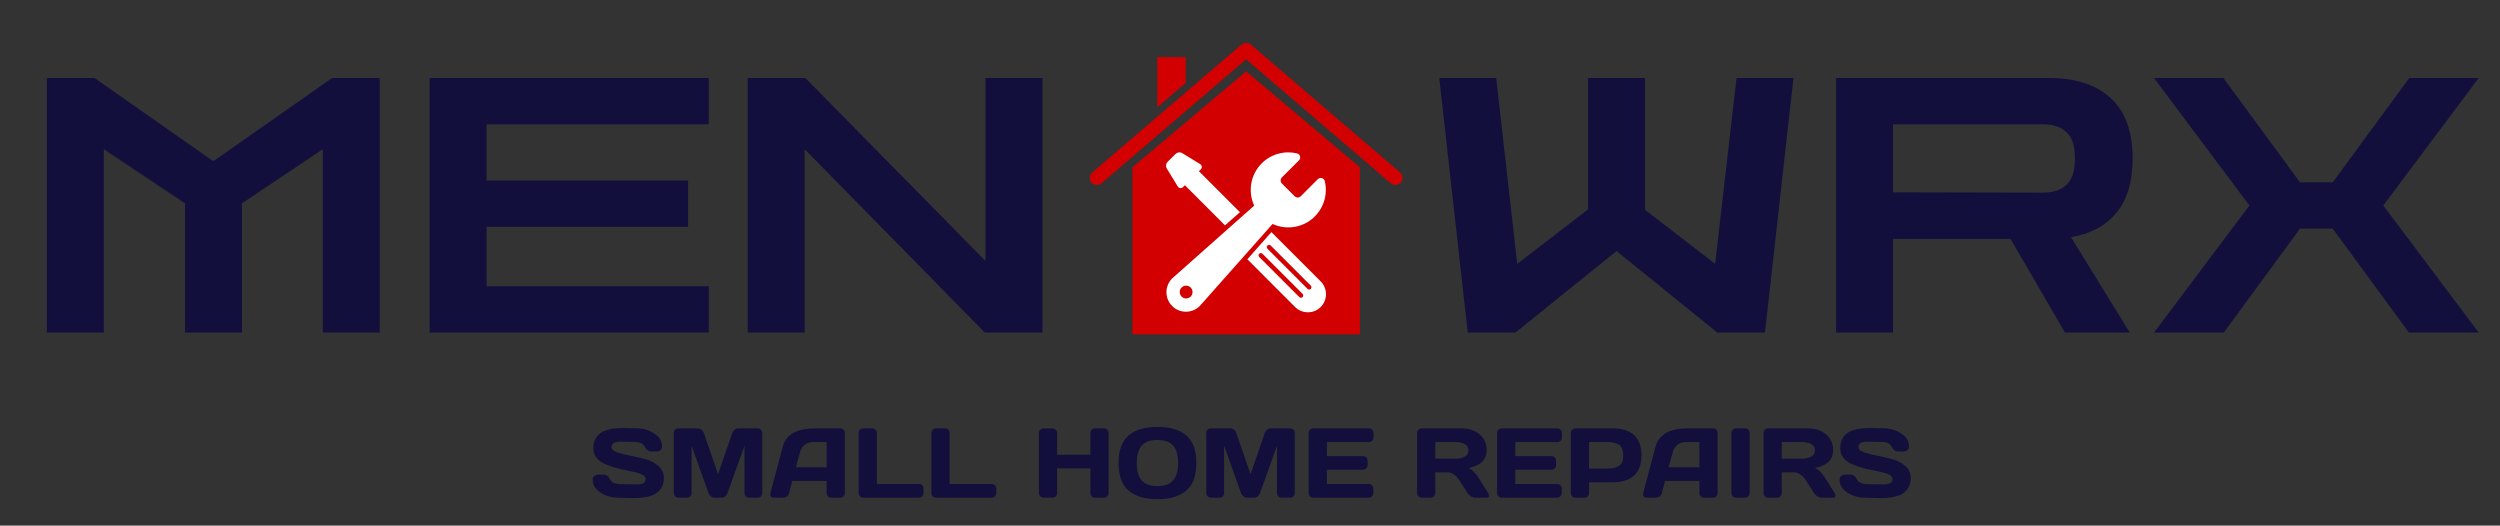
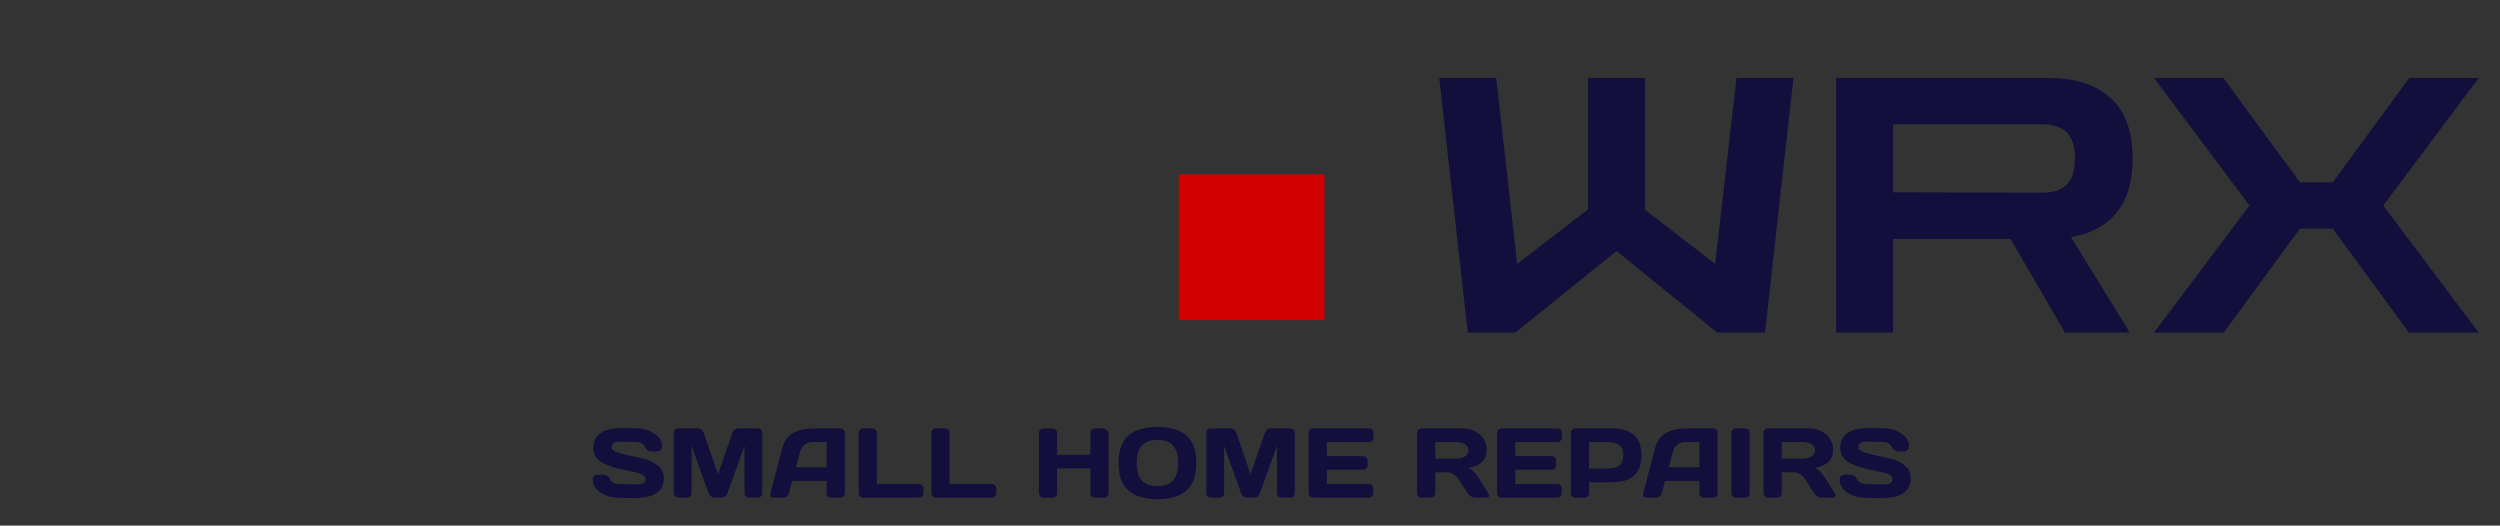
<svg xmlns="http://www.w3.org/2000/svg" width="1075" height="226" viewBox="0 0 1075 226" fill="none">
  <rect x="0" y="0" width="1075" height="226" fill="#333333" stroke="none" />
  <g clip-path="url(#clip0_2207_228)">
    <path d="M631.127 143L618.881 33.553H643.373L652.404 113.457L682.866 90.037V33.553H707.357V90.19L737.513 113.457L746.697 33.553H771.189L758.943 143H738.431L695.111 107.946L651.639 143H631.127ZM789.515 143V33.553H881.206C892.533 33.553 901.31 36.41 907.534 42.125C913.861 47.84 917.025 56.514 917.025 68.147C917.025 78.046 914.729 85.802 910.137 91.415C905.545 97.027 899.013 100.548 890.543 101.977L915.8 143H887.941L864.521 102.742H814.007V143H789.515ZM878.298 53.453H814.007V82.689L878.298 82.842C882.788 82.842 886.206 81.72 888.553 79.475C891.003 77.23 892.227 73.454 892.227 68.147C892.227 62.739 891.003 58.963 888.553 56.82C886.206 54.575 882.788 53.453 878.298 53.453ZM926.228 143L967.252 88.353L926.228 33.553H956.078L988.988 78.403H1003.07L1035.98 33.553H1065.83L1024.81 88.353L1065.83 143H1035.83L1003.07 98.303H988.988L956.231 143H926.228Z" fill="#120F3C" />
-     <path d="M20.157 143V33.553H40.669L91.336 69.066H92.101L142.768 33.553H163.28V143H138.788V64.168L104.041 87.435V143H79.549V87.435L44.648 64.168V143H20.157ZM184.74 143V33.553H304.749V53.453H209.231V77.638H295.871V97.537H209.231V123.101H304.749V143H184.74ZM321.519 143V33.553H346.316L423.771 112.232V33.553H448.263V143H423.465L346.01 64.168V143H321.519Z" fill="#120F3C" />
-     <path d="M536.132 18.441C536.761 18.494 537.371 18.749 537.851 19.157L602.041 74.177C603.254 75.227 603.402 77.287 602.352 78.499C601.302 79.712 599.242 79.86 598.03 78.81L535.845 25.509L473.661 78.81C472.448 79.86 470.389 79.712 469.339 78.499C468.289 77.287 468.436 75.227 469.649 74.177L533.839 19.157C534.465 18.623 535.313 18.358 536.132 18.441ZM509.864 24.554V35.635L497.637 46.142V24.554H509.864ZM535.845 30.667L584.752 71.933V143.764H486.939V71.933L535.845 30.667ZM558.77 81.103H540.43V99.442H558.77V81.103ZM531.26 81.103H512.92V99.442H531.26V81.103ZM558.77 108.612H540.43V126.952H558.77V108.612ZM531.26 108.612H512.92V126.952H531.26V108.612Z" fill="#D20000" />
    <rect x="506.848" y="74.973" width="62.662" height="62.662" fill="#D20000" />
-     <path d="M567.909 121.014L546.706 99.814L536.369 111.485L556.883 132.021C559.928 135.047 564.862 135.047 567.907 132.021C570.934 128.976 570.933 124.041 567.909 121.014ZM560.106 127.755C559.909 127.952 559.655 128.05 559.399 128.05C559.163 128.05 558.906 127.952 558.712 127.755L541.458 110.504C541.085 110.13 541.085 109.5 541.458 109.127C541.852 108.733 542.461 108.733 542.852 109.127L560.106 126.361C560.479 126.755 560.479 127.382 560.106 127.755ZM563.643 124.217C563.446 124.414 563.193 124.513 562.957 124.513C562.7 124.513 562.446 124.414 562.249 124.217L545.016 106.966C544.622 106.593 544.622 105.963 545.016 105.572C545.389 105.199 546.019 105.199 546.392 105.572L563.646 122.826C564.016 123.217 564.017 123.826 563.643 124.217ZM516.366 72.791C517.013 72.143 516.876 71.063 516.091 70.57L508.407 65.874C507.464 65.286 506.246 65.442 505.461 66.227L502.1 69.567C501.315 70.352 501.177 71.57 501.765 72.534L506.461 80.219C506.953 80.986 508.034 81.123 508.682 80.475L509.508 79.651L526.762 96.906L533.168 91.246L515.539 73.619L516.366 72.791ZM569.661 77.887C569.333 76.535 567.652 76.057 566.667 77.042L559.327 84.383C558.599 85.111 557.425 85.111 556.697 84.383L551.225 78.911C550.503 78.188 550.497 77.009 551.225 76.281L558.563 68.943C559.539 67.967 559.085 66.28 557.742 65.964C552.464 64.695 546.667 66.119 542.551 70.236C537.631 75.155 536.557 82.454 539.306 88.416L504.395 119.387C500.78 122.587 500.613 128.175 504.028 131.591C507.317 134.88 512.637 134.839 515.885 131.591C516.001 131.474 516.121 131.355 516.231 131.224L547.201 96.308C552.655 98.816 559.27 98.126 564.076 94.227C569.183 90.099 571.046 83.683 569.661 77.886L569.661 77.887ZM508.088 127.531C507.013 126.456 507.013 124.71 508.088 123.635C509.169 122.555 510.909 122.561 511.984 123.635C513.058 124.71 513.064 126.45 511.984 127.531C510.909 128.606 509.163 128.606 508.088 127.531Z" fill="white" />
-     <path d="M254.861 206.37C254.861 205.553 255.103 204.971 255.588 204.625C256.073 204.265 256.544 204.085 257.001 204.085H259.474C260.721 204.085 261.669 204.764 262.321 206.121C262.972 207.479 264.433 208.157 266.705 208.157L273.977 208.303C276.415 208.303 277.634 207.506 277.634 205.913C277.634 204.708 276.145 203.759 273.167 203.067C271.837 202.748 270.369 202.436 268.762 202.132C267.155 201.813 265.555 201.418 263.962 200.947C262.383 200.476 260.928 199.922 259.599 199.285C258.269 198.648 257.188 197.775 256.357 196.667C255.54 195.545 255.131 194.229 255.131 192.719C255.131 189.935 256.122 187.794 258.102 186.298C260.083 184.788 263.491 184.034 268.326 184.034L273.603 184.158C276.443 184.158 278.999 184.892 281.271 186.361C283.556 187.815 284.699 189.637 284.699 191.825C284.699 192.643 284.457 193.231 283.972 193.592C283.487 193.952 283.023 194.132 282.58 194.132H280.107C278.86 194.132 277.911 193.453 277.26 192.096C276.609 190.724 275.148 190.039 272.876 190.039L266.622 189.914C264.184 189.914 262.965 190.71 262.965 192.303C262.965 193.176 263.733 193.889 265.271 194.444C266.823 194.998 268.693 195.489 270.881 195.919C273.084 196.334 275.293 196.84 277.51 197.436C279.726 198.031 281.603 199.015 283.141 200.386C284.692 201.744 285.468 203.441 285.468 205.477C285.468 208.261 284.47 210.408 282.476 211.918C280.495 213.414 277.094 214.162 272.273 214.162L265.978 214.038C263.138 214.038 260.575 213.31 258.29 211.856C256.004 210.388 254.861 208.559 254.861 206.37ZM289.727 212.001V186.215C289.727 185.647 289.914 185.169 290.288 184.782C290.662 184.394 291.12 184.2 291.66 184.2H300.117C300.657 184.2 301.169 184.394 301.654 184.782C302.139 185.169 302.465 185.633 302.631 186.174L308.76 203.919L314.89 186.174C315.056 185.633 315.382 185.169 315.867 184.782C316.352 184.394 316.864 184.2 317.404 184.2H325.861C326.401 184.2 326.852 184.394 327.212 184.782C327.586 185.169 327.773 185.647 327.773 186.215V212.001C327.773 212.569 327.579 213.047 327.191 213.435C326.817 213.809 326.36 213.996 325.82 213.996H322.079C321.539 213.996 321.075 213.809 320.687 213.435C320.313 213.047 320.126 212.569 320.126 212.001V191.701L312.791 212.126C312.598 212.639 312.258 213.082 311.773 213.456C311.288 213.816 310.776 213.996 310.236 213.996H307.264C306.724 213.996 306.212 213.816 305.727 213.456C305.256 213.082 304.916 212.639 304.709 212.126L297.395 191.701V212.001C297.395 212.569 297.201 213.047 296.813 213.435C296.439 213.809 295.982 213.996 295.441 213.996H291.701C291.161 213.996 290.697 213.809 290.309 213.435C289.921 213.047 289.727 212.569 289.727 212.001ZM331.284 212.084L336.5 192.303C337.913 186.915 342.512 184.214 350.297 184.2H361.496C362.009 184.2 362.431 184.394 362.764 184.782C363.11 185.169 363.283 185.62 363.283 186.132V212.084C363.283 212.625 363.089 213.082 362.701 213.456C362.314 213.816 361.849 213.996 361.309 213.996H357.403C356.835 213.996 356.364 213.816 355.99 213.456C355.63 213.082 355.45 212.611 355.45 212.043V206.807H340.676L339.284 212.043C339.146 212.611 338.834 213.082 338.349 213.456C337.864 213.816 337.352 213.996 336.811 213.996H332.718C332.178 213.996 331.79 213.844 331.554 213.539C331.319 213.22 331.201 212.943 331.201 212.708C331.215 212.472 331.243 212.265 331.284 212.084ZM342.214 200.926H355.45V190.08H349.528C348.198 190.08 347.034 190.461 346.037 191.223C345.054 191.971 344.389 192.982 344.042 194.257L342.214 200.926ZM369.226 212.084V186.215C369.226 185.647 369.42 185.169 369.808 184.782C370.196 184.394 370.66 184.2 371.2 184.2H375.106C375.646 184.2 376.104 184.394 376.478 184.782C376.865 185.169 377.059 185.647 377.059 186.215V208.116H395.157C395.698 208.116 396.155 208.31 396.529 208.698C396.917 209.085 397.111 209.549 397.111 210.09V212.043C397.111 212.583 396.917 213.047 396.529 213.435C396.155 213.809 395.698 213.996 395.157 213.996H371.2C370.66 213.996 370.196 213.816 369.808 213.456C369.42 213.082 369.226 212.625 369.226 212.084ZM400.518 212.084V186.215C400.518 185.647 400.712 185.169 401.1 184.782C401.488 184.394 401.952 184.2 402.492 184.2H406.399C406.939 184.2 407.396 184.394 407.77 184.782C408.158 185.169 408.352 185.647 408.352 186.215V208.116H426.45C426.99 208.116 427.447 208.31 427.821 208.698C428.209 209.085 428.403 209.549 428.403 210.09V212.043C428.403 212.583 428.209 213.047 427.821 213.435C427.447 213.809 426.99 213.996 426.45 213.996H402.492C401.952 213.996 401.488 213.816 401.1 213.456C400.712 213.082 400.518 212.625 400.518 212.084ZM446.73 212.043V186.174C446.73 185.633 446.923 185.169 447.311 184.782C447.699 184.394 448.177 184.2 448.745 184.2H452.61C453.15 184.2 453.607 184.394 453.981 184.782C454.369 185.169 454.563 185.633 454.563 186.174V195.524H468.859V186.174C468.859 185.633 469.053 185.169 469.44 184.782C469.828 184.394 470.292 184.2 470.833 184.2H474.697C475.265 184.2 475.736 184.394 476.11 184.782C476.498 185.169 476.692 185.633 476.692 186.174V212.043C476.692 212.583 476.491 213.047 476.09 213.435C475.702 213.809 475.238 213.996 474.697 213.996H470.833C470.292 213.996 469.828 213.816 469.44 213.456C469.053 213.082 468.859 212.625 468.859 212.084V201.404H454.563V212.084C454.563 212.625 454.369 213.082 453.981 213.456C453.607 213.816 453.15 213.996 452.61 213.996H448.745C448.205 213.996 447.734 213.809 447.332 213.435C446.93 213.047 446.73 212.583 446.73 212.043ZM510.166 210.921C507.34 213.4 503.185 214.64 497.699 214.64C492.228 214.64 488.072 213.4 485.232 210.921C482.392 208.427 480.973 204.486 480.973 199.098C480.973 193.709 482.392 189.775 485.232 187.296C488.072 184.816 492.228 183.576 497.699 183.576C503.185 183.576 507.34 184.816 510.166 187.296C513.006 189.775 514.426 193.709 514.426 199.098C514.426 204.486 513.006 208.427 510.166 210.921ZM504.494 191.68C503.095 190.018 500.83 189.187 497.699 189.187C494.582 189.187 492.318 190.018 490.905 191.68C489.506 193.342 488.806 195.822 488.806 199.119C488.806 202.402 489.506 204.874 490.905 206.537C492.318 208.185 494.582 209.009 497.699 209.009C500.83 209.009 503.095 208.185 504.494 206.537C505.893 204.874 506.592 202.402 506.592 199.119C506.592 195.822 505.893 193.342 504.494 191.68ZM518.706 212.001V186.215C518.706 185.647 518.893 185.169 519.267 184.782C519.641 184.394 520.098 184.2 520.639 184.2H529.095C529.636 184.2 530.148 184.394 530.633 184.782C531.118 185.169 531.443 185.633 531.61 186.174L537.739 203.919L543.869 186.174C544.035 185.633 544.361 185.169 544.846 184.782C545.33 184.394 545.843 184.2 546.383 184.2H554.84C555.38 184.2 555.83 184.394 556.191 184.782C556.565 185.169 556.752 185.647 556.752 186.215V212.001C556.752 212.569 556.558 213.047 556.17 213.435C555.796 213.809 555.339 213.996 554.798 213.996H551.058C550.518 213.996 550.054 213.809 549.666 213.435C549.292 213.047 549.105 212.569 549.105 212.001V191.701L541.77 212.126C541.576 212.639 541.237 213.082 540.752 213.456C540.267 213.816 539.755 213.996 539.215 213.996H536.243C535.703 213.996 535.191 213.816 534.706 213.456C534.235 213.082 533.895 212.639 533.688 212.126L526.374 191.701V212.001C526.374 212.569 526.18 213.047 525.792 213.435C525.418 213.809 524.961 213.996 524.42 213.996H520.68C520.14 213.996 519.676 213.809 519.288 213.435C518.9 213.047 518.706 212.569 518.706 212.001ZM562.715 212.001V186.132C562.715 185.592 562.909 185.135 563.297 184.761C563.685 184.387 564.149 184.2 564.689 184.2H588.647C589.187 184.2 589.644 184.394 590.018 184.782C590.406 185.169 590.6 185.633 590.6 186.174V188.127C590.6 188.667 590.406 189.131 590.018 189.519C589.644 189.893 589.187 190.08 588.647 190.08H570.549V196.127H586.132C586.673 196.127 587.13 196.321 587.504 196.708C587.892 197.082 588.086 197.54 588.086 198.08V200.033C588.086 200.573 587.892 201.037 587.504 201.425C587.13 201.799 586.673 201.986 586.132 201.986H570.549V208.116H588.605C589.131 208.116 589.582 208.303 589.956 208.677C590.33 209.051 590.517 209.508 590.517 210.048V212.043C590.517 212.583 590.323 213.047 589.935 213.435C589.547 213.809 589.083 213.996 588.543 213.996H564.689C564.149 213.996 563.685 213.809 563.297 213.435C562.909 213.047 562.715 212.569 562.715 212.001ZM640.281 213.103C640.281 213.698 639.928 213.996 639.221 213.996H634.235C633.708 213.996 633.126 213.809 632.489 213.435C631.866 213.047 631.388 212.583 631.056 212.043L627.523 206.516C626.069 204.244 624.309 203.108 622.245 203.108H617.175V212.043C617.175 212.583 616.982 213.047 616.594 213.435C616.22 213.809 615.763 213.996 615.222 213.996H611.316C610.776 213.996 610.312 213.809 609.924 213.435C609.536 213.047 609.342 212.583 609.342 212.043V186.174C609.342 185.633 609.529 185.169 609.903 184.782C610.277 184.394 610.734 184.2 611.274 184.2H628.417C631.589 184.2 634.186 185.052 636.209 186.756C638.245 188.459 639.263 190.759 639.263 193.654C639.263 197.685 636.652 200.213 631.43 201.238C632.261 201.543 633.029 202.069 633.736 202.817C634.442 203.551 635.253 204.625 636.167 206.038L639.949 212.043C640.17 212.431 640.281 212.784 640.281 213.103ZM617.175 197.228H626.027C627.454 197.228 628.708 196.944 629.788 196.376C630.882 195.808 631.43 194.901 631.43 193.654C631.43 192.407 630.882 191.5 629.788 190.932C628.708 190.364 627.454 190.08 626.027 190.08H617.175V197.228ZM643.751 212.001V186.132C643.751 185.592 643.945 185.135 644.333 184.761C644.721 184.387 645.185 184.2 645.725 184.2H669.683C670.223 184.2 670.68 184.394 671.054 184.782C671.442 185.169 671.636 185.633 671.636 186.174V188.127C671.636 188.667 671.442 189.131 671.054 189.519C670.68 189.893 670.223 190.08 669.683 190.08H651.585V196.127H667.169C667.709 196.127 668.166 196.321 668.54 196.708C668.928 197.082 669.122 197.54 669.122 198.08V200.033C669.122 200.573 668.928 201.037 668.54 201.425C668.166 201.799 667.709 201.986 667.169 201.986H651.585V208.116H669.641C670.168 208.116 670.618 208.303 670.992 208.677C671.366 209.051 671.553 209.508 671.553 210.048V212.043C671.553 212.583 671.359 213.047 670.971 213.435C670.583 213.809 670.119 213.996 669.579 213.996H645.725C645.185 213.996 644.721 213.809 644.333 213.435C643.945 213.047 643.751 212.569 643.751 212.001ZM675.459 212.043V186.174C675.459 185.633 675.646 185.169 676.02 184.782C676.394 184.394 676.851 184.2 677.392 184.2H693.246C701.626 184.2 705.817 188.065 705.817 195.794C705.817 203.51 701.626 207.368 693.246 207.368H683.293V212.043C683.293 212.583 683.099 213.047 682.711 213.435C682.337 213.809 681.88 213.996 681.339 213.996H677.433C676.893 213.996 676.429 213.809 676.041 213.435C675.653 213.047 675.459 212.583 675.459 212.043ZM683.293 201.487H690.877C693.204 201.487 694.97 201.1 696.175 200.324C697.38 199.534 697.983 198.024 697.983 195.794C697.983 193.55 697.38 192.04 696.175 191.264C694.97 190.475 693.204 190.08 690.877 190.08H683.293V201.487ZM706.585 212.084L711.801 192.303C713.214 186.915 717.813 184.214 725.598 184.2H736.797C737.31 184.2 737.732 184.394 738.065 184.782C738.411 185.169 738.584 185.62 738.584 186.132V212.084C738.584 212.625 738.39 213.082 738.002 213.456C737.615 213.816 737.15 213.996 736.61 213.996H732.704C732.136 213.996 731.665 213.816 731.291 213.456C730.931 213.082 730.751 212.611 730.751 212.043V206.807H715.977L714.585 212.043C714.447 212.611 714.135 213.082 713.65 213.456C713.165 213.816 712.653 213.996 712.112 213.996H708.019C707.479 213.996 707.091 213.844 706.855 213.539C706.62 213.22 706.502 212.943 706.502 212.708C706.516 212.472 706.544 212.265 706.585 212.084ZM717.515 200.926H730.751V190.08H724.829C723.499 190.08 722.335 190.461 721.338 191.223C720.355 191.971 719.69 192.982 719.343 194.257L717.515 200.926ZM744.527 212.084V186.174C744.527 185.633 744.721 185.169 745.109 184.782C745.497 184.394 745.961 184.2 746.501 184.2H750.366C750.934 184.2 751.405 184.394 751.779 184.782C752.166 185.169 752.36 185.633 752.36 186.174V212.043C752.36 212.583 752.159 213.047 751.758 213.435C751.37 213.809 750.906 213.996 750.366 213.996H746.501C745.961 213.996 745.497 213.816 745.109 213.456C744.721 213.082 744.527 212.625 744.527 212.084ZM789.263 213.103C789.263 213.698 788.91 213.996 788.203 213.996H783.216C782.69 213.996 782.108 213.809 781.471 213.435C780.848 213.047 780.37 212.583 780.037 212.043L776.505 206.516C775.05 204.244 773.291 203.108 771.227 203.108H766.157V212.043C766.157 212.583 765.963 213.047 765.575 213.435C765.201 213.809 764.744 213.996 764.204 213.996H760.298C759.757 213.996 759.293 213.809 758.906 213.435C758.518 213.047 758.324 212.583 758.324 212.043V186.174C758.324 185.633 758.511 185.169 758.885 184.782C759.259 184.394 759.716 184.2 760.256 184.2H777.398C780.571 184.2 783.168 185.052 785.19 186.756C787.227 188.459 788.245 190.759 788.245 193.654C788.245 197.685 785.634 200.213 780.411 201.238C781.242 201.543 782.011 202.069 782.718 202.817C783.424 203.551 784.235 204.625 785.149 206.038L788.93 212.043C789.152 212.431 789.263 212.784 789.263 213.103ZM766.157 197.228H775.009C776.436 197.228 777.689 196.944 778.77 196.376C779.864 195.808 780.411 194.901 780.411 193.654C780.411 192.407 779.864 191.5 778.77 190.932C777.689 190.364 776.436 190.08 775.009 190.08H766.157V197.228ZM791.029 206.37C791.029 205.553 791.271 204.971 791.756 204.625C792.241 204.265 792.712 204.085 793.169 204.085H795.642C796.889 204.085 797.838 204.764 798.489 206.121C799.14 207.479 800.601 208.157 802.873 208.157L810.145 208.303C812.583 208.303 813.802 207.506 813.802 205.913C813.802 204.708 812.313 203.759 809.335 203.067C808.005 202.748 806.537 202.436 804.93 202.132C803.323 201.813 801.723 201.418 800.13 200.947C798.551 200.476 797.096 199.922 795.767 199.285C794.437 198.648 793.356 197.775 792.525 196.667C791.708 195.545 791.299 194.229 791.299 192.719C791.299 189.935 792.29 187.794 794.271 186.298C796.251 184.788 799.659 184.034 804.494 184.034L809.771 184.158C812.611 184.158 815.167 184.892 817.439 186.361C819.724 187.815 820.867 189.637 820.867 191.825C820.867 192.643 820.625 193.231 820.14 193.592C819.655 193.952 819.191 194.132 818.748 194.132H816.275C815.028 194.132 814.079 193.453 813.428 192.096C812.777 190.724 811.316 190.039 809.044 190.039L802.79 189.914C800.352 189.914 799.133 190.71 799.133 192.303C799.133 193.176 799.901 193.889 801.439 194.444C802.991 194.998 804.861 195.489 807.049 195.919C809.252 196.334 811.461 196.84 813.678 197.436C815.894 198.031 817.771 199.015 819.309 200.386C820.86 201.744 821.636 203.441 821.636 205.477C821.636 208.261 820.638 210.408 818.644 211.918C816.663 213.414 813.262 214.162 808.441 214.162L802.146 214.038C799.306 214.038 796.743 213.31 794.458 211.856C792.172 210.388 791.029 208.559 791.029 206.37Z" fill="#120F3C" />
+     <path d="M254.861 206.37C254.861 205.553 255.103 204.971 255.588 204.625C256.073 204.265 256.544 204.085 257.001 204.085H259.474C260.721 204.085 261.669 204.764 262.321 206.121C262.972 207.479 264.433 208.157 266.705 208.157L273.977 208.303C276.415 208.303 277.634 207.506 277.634 205.913C277.634 204.708 276.145 203.759 273.167 203.067C271.837 202.748 270.369 202.436 268.762 202.132C267.155 201.813 265.555 201.418 263.962 200.947C262.383 200.476 260.928 199.922 259.599 199.285C258.269 198.648 257.188 197.775 256.357 196.667C255.54 195.545 255.131 194.229 255.131 192.719C255.131 189.935 256.122 187.794 258.102 186.298C260.083 184.788 263.491 184.034 268.326 184.034L273.603 184.158C276.443 184.158 278.999 184.892 281.271 186.361C283.556 187.815 284.699 189.637 284.699 191.825C284.699 192.643 284.457 193.231 283.972 193.592C283.487 193.952 283.023 194.132 282.58 194.132H280.107C278.86 194.132 277.911 193.453 277.26 192.096C276.609 190.724 275.148 190.039 272.876 190.039L266.622 189.914C264.184 189.914 262.965 190.71 262.965 192.303C262.965 193.176 263.733 193.889 265.271 194.444C266.823 194.998 268.693 195.489 270.881 195.919C273.084 196.334 275.293 196.84 277.51 197.436C279.726 198.031 281.603 199.015 283.141 200.386C284.692 201.744 285.468 203.441 285.468 205.477C285.468 208.261 284.47 210.408 282.476 211.918C280.495 213.414 277.094 214.162 272.273 214.162L265.978 214.038C263.138 214.038 260.575 213.31 258.29 211.856C256.004 210.388 254.861 208.559 254.861 206.37ZM289.727 212.001V186.215C289.727 185.647 289.914 185.169 290.288 184.782C290.662 184.394 291.12 184.2 291.66 184.2H300.117C300.657 184.2 301.169 184.394 301.654 184.782C302.139 185.169 302.465 185.633 302.631 186.174L308.76 203.919L314.89 186.174C315.056 185.633 315.382 185.169 315.867 184.782C316.352 184.394 316.864 184.2 317.404 184.2H325.861C326.401 184.2 326.852 184.394 327.212 184.782C327.586 185.169 327.773 185.647 327.773 186.215V212.001C327.773 212.569 327.579 213.047 327.191 213.435C326.817 213.809 326.36 213.996 325.82 213.996H322.079C321.539 213.996 321.075 213.809 320.687 213.435C320.313 213.047 320.126 212.569 320.126 212.001V191.701L312.791 212.126C312.598 212.639 312.258 213.082 311.773 213.456C311.288 213.816 310.776 213.996 310.236 213.996H307.264C306.724 213.996 306.212 213.816 305.727 213.456C305.256 213.082 304.916 212.639 304.709 212.126L297.395 191.701V212.001C297.395 212.569 297.201 213.047 296.813 213.435C296.439 213.809 295.982 213.996 295.441 213.996H291.701C291.161 213.996 290.697 213.809 290.309 213.435C289.921 213.047 289.727 212.569 289.727 212.001ZM331.284 212.084L336.5 192.303C337.913 186.915 342.512 184.214 350.297 184.2H361.496C362.009 184.2 362.431 184.394 362.764 184.782C363.11 185.169 363.283 185.62 363.283 186.132V212.084C363.283 212.625 363.089 213.082 362.701 213.456C362.314 213.816 361.849 213.996 361.309 213.996H357.403C356.835 213.996 356.364 213.816 355.99 213.456C355.63 213.082 355.45 212.611 355.45 212.043V206.807H340.676L339.284 212.043C339.146 212.611 338.834 213.082 338.349 213.456C337.864 213.816 337.352 213.996 336.811 213.996H332.718C332.178 213.996 331.79 213.844 331.554 213.539C331.319 213.22 331.201 212.943 331.201 212.708C331.215 212.472 331.243 212.265 331.284 212.084ZM342.214 200.926H355.45V190.08H349.528C348.198 190.08 347.034 190.461 346.037 191.223C345.054 191.971 344.389 192.982 344.042 194.257L342.214 200.926ZM369.226 212.084V186.215C369.226 185.647 369.42 185.169 369.808 184.782C370.196 184.394 370.66 184.2 371.2 184.2H375.106C375.646 184.2 376.104 184.394 376.478 184.782C376.865 185.169 377.059 185.647 377.059 186.215V208.116H395.157C395.698 208.116 396.155 208.31 396.529 208.698C396.917 209.085 397.111 209.549 397.111 210.09V212.043C397.111 212.583 396.917 213.047 396.529 213.435C396.155 213.809 395.698 213.996 395.157 213.996H371.2C370.66 213.996 370.196 213.816 369.808 213.456C369.42 213.082 369.226 212.625 369.226 212.084ZM400.518 212.084V186.215C400.518 185.647 400.712 185.169 401.1 184.782C401.488 184.394 401.952 184.2 402.492 184.2H406.399C406.939 184.2 407.396 184.394 407.77 184.782C408.158 185.169 408.352 185.647 408.352 186.215V208.116H426.45C426.99 208.116 427.447 208.31 427.821 208.698C428.209 209.085 428.403 209.549 428.403 210.09V212.043C428.403 212.583 428.209 213.047 427.821 213.435C427.447 213.809 426.99 213.996 426.45 213.996H402.492C401.952 213.996 401.488 213.816 401.1 213.456C400.712 213.082 400.518 212.625 400.518 212.084ZM446.73 212.043V186.174C446.73 185.633 446.923 185.169 447.311 184.782C447.699 184.394 448.177 184.2 448.745 184.2H452.61C453.15 184.2 453.607 184.394 453.981 184.782C454.369 185.169 454.563 185.633 454.563 186.174V195.524H468.859V186.174C468.859 185.633 469.053 185.169 469.44 184.782C469.828 184.394 470.292 184.2 470.833 184.2H474.697C476.498 185.169 476.692 185.633 476.692 186.174V212.043C476.692 212.583 476.491 213.047 476.09 213.435C475.702 213.809 475.238 213.996 474.697 213.996H470.833C470.292 213.996 469.828 213.816 469.44 213.456C469.053 213.082 468.859 212.625 468.859 212.084V201.404H454.563V212.084C454.563 212.625 454.369 213.082 453.981 213.456C453.607 213.816 453.15 213.996 452.61 213.996H448.745C448.205 213.996 447.734 213.809 447.332 213.435C446.93 213.047 446.73 212.583 446.73 212.043ZM510.166 210.921C507.34 213.4 503.185 214.64 497.699 214.64C492.228 214.64 488.072 213.4 485.232 210.921C482.392 208.427 480.973 204.486 480.973 199.098C480.973 193.709 482.392 189.775 485.232 187.296C488.072 184.816 492.228 183.576 497.699 183.576C503.185 183.576 507.34 184.816 510.166 187.296C513.006 189.775 514.426 193.709 514.426 199.098C514.426 204.486 513.006 208.427 510.166 210.921ZM504.494 191.68C503.095 190.018 500.83 189.187 497.699 189.187C494.582 189.187 492.318 190.018 490.905 191.68C489.506 193.342 488.806 195.822 488.806 199.119C488.806 202.402 489.506 204.874 490.905 206.537C492.318 208.185 494.582 209.009 497.699 209.009C500.83 209.009 503.095 208.185 504.494 206.537C505.893 204.874 506.592 202.402 506.592 199.119C506.592 195.822 505.893 193.342 504.494 191.68ZM518.706 212.001V186.215C518.706 185.647 518.893 185.169 519.267 184.782C519.641 184.394 520.098 184.2 520.639 184.2H529.095C529.636 184.2 530.148 184.394 530.633 184.782C531.118 185.169 531.443 185.633 531.61 186.174L537.739 203.919L543.869 186.174C544.035 185.633 544.361 185.169 544.846 184.782C545.33 184.394 545.843 184.2 546.383 184.2H554.84C555.38 184.2 555.83 184.394 556.191 184.782C556.565 185.169 556.752 185.647 556.752 186.215V212.001C556.752 212.569 556.558 213.047 556.17 213.435C555.796 213.809 555.339 213.996 554.798 213.996H551.058C550.518 213.996 550.054 213.809 549.666 213.435C549.292 213.047 549.105 212.569 549.105 212.001V191.701L541.77 212.126C541.576 212.639 541.237 213.082 540.752 213.456C540.267 213.816 539.755 213.996 539.215 213.996H536.243C535.703 213.996 535.191 213.816 534.706 213.456C534.235 213.082 533.895 212.639 533.688 212.126L526.374 191.701V212.001C526.374 212.569 526.18 213.047 525.792 213.435C525.418 213.809 524.961 213.996 524.42 213.996H520.68C520.14 213.996 519.676 213.809 519.288 213.435C518.9 213.047 518.706 212.569 518.706 212.001ZM562.715 212.001V186.132C562.715 185.592 562.909 185.135 563.297 184.761C563.685 184.387 564.149 184.2 564.689 184.2H588.647C589.187 184.2 589.644 184.394 590.018 184.782C590.406 185.169 590.6 185.633 590.6 186.174V188.127C590.6 188.667 590.406 189.131 590.018 189.519C589.644 189.893 589.187 190.08 588.647 190.08H570.549V196.127H586.132C586.673 196.127 587.13 196.321 587.504 196.708C587.892 197.082 588.086 197.54 588.086 198.08V200.033C588.086 200.573 587.892 201.037 587.504 201.425C587.13 201.799 586.673 201.986 586.132 201.986H570.549V208.116H588.605C589.131 208.116 589.582 208.303 589.956 208.677C590.33 209.051 590.517 209.508 590.517 210.048V212.043C590.517 212.583 590.323 213.047 589.935 213.435C589.547 213.809 589.083 213.996 588.543 213.996H564.689C564.149 213.996 563.685 213.809 563.297 213.435C562.909 213.047 562.715 212.569 562.715 212.001ZM640.281 213.103C640.281 213.698 639.928 213.996 639.221 213.996H634.235C633.708 213.996 633.126 213.809 632.489 213.435C631.866 213.047 631.388 212.583 631.056 212.043L627.523 206.516C626.069 204.244 624.309 203.108 622.245 203.108H617.175V212.043C617.175 212.583 616.982 213.047 616.594 213.435C616.22 213.809 615.763 213.996 615.222 213.996H611.316C610.776 213.996 610.312 213.809 609.924 213.435C609.536 213.047 609.342 212.583 609.342 212.043V186.174C609.342 185.633 609.529 185.169 609.903 184.782C610.277 184.394 610.734 184.2 611.274 184.2H628.417C631.589 184.2 634.186 185.052 636.209 186.756C638.245 188.459 639.263 190.759 639.263 193.654C639.263 197.685 636.652 200.213 631.43 201.238C632.261 201.543 633.029 202.069 633.736 202.817C634.442 203.551 635.253 204.625 636.167 206.038L639.949 212.043C640.17 212.431 640.281 212.784 640.281 213.103ZM617.175 197.228H626.027C627.454 197.228 628.708 196.944 629.788 196.376C630.882 195.808 631.43 194.901 631.43 193.654C631.43 192.407 630.882 191.5 629.788 190.932C628.708 190.364 627.454 190.08 626.027 190.08H617.175V197.228ZM643.751 212.001V186.132C643.751 185.592 643.945 185.135 644.333 184.761C644.721 184.387 645.185 184.2 645.725 184.2H669.683C670.223 184.2 670.68 184.394 671.054 184.782C671.442 185.169 671.636 185.633 671.636 186.174V188.127C671.636 188.667 671.442 189.131 671.054 189.519C670.68 189.893 670.223 190.08 669.683 190.08H651.585V196.127H667.169C667.709 196.127 668.166 196.321 668.54 196.708C668.928 197.082 669.122 197.54 669.122 198.08V200.033C669.122 200.573 668.928 201.037 668.54 201.425C668.166 201.799 667.709 201.986 667.169 201.986H651.585V208.116H669.641C670.168 208.116 670.618 208.303 670.992 208.677C671.366 209.051 671.553 209.508 671.553 210.048V212.043C671.553 212.583 671.359 213.047 670.971 213.435C670.583 213.809 670.119 213.996 669.579 213.996H645.725C645.185 213.996 644.721 213.809 644.333 213.435C643.945 213.047 643.751 212.569 643.751 212.001ZM675.459 212.043V186.174C675.459 185.633 675.646 185.169 676.02 184.782C676.394 184.394 676.851 184.2 677.392 184.2H693.246C701.626 184.2 705.817 188.065 705.817 195.794C705.817 203.51 701.626 207.368 693.246 207.368H683.293V212.043C683.293 212.583 683.099 213.047 682.711 213.435C682.337 213.809 681.88 213.996 681.339 213.996H677.433C676.893 213.996 676.429 213.809 676.041 213.435C675.653 213.047 675.459 212.583 675.459 212.043ZM683.293 201.487H690.877C693.204 201.487 694.97 201.1 696.175 200.324C697.38 199.534 697.983 198.024 697.983 195.794C697.983 193.55 697.38 192.04 696.175 191.264C694.97 190.475 693.204 190.08 690.877 190.08H683.293V201.487ZM706.585 212.084L711.801 192.303C713.214 186.915 717.813 184.214 725.598 184.2H736.797C737.31 184.2 737.732 184.394 738.065 184.782C738.411 185.169 738.584 185.62 738.584 186.132V212.084C738.584 212.625 738.39 213.082 738.002 213.456C737.615 213.816 737.15 213.996 736.61 213.996H732.704C732.136 213.996 731.665 213.816 731.291 213.456C730.931 213.082 730.751 212.611 730.751 212.043V206.807H715.977L714.585 212.043C714.447 212.611 714.135 213.082 713.65 213.456C713.165 213.816 712.653 213.996 712.112 213.996H708.019C707.479 213.996 707.091 213.844 706.855 213.539C706.62 213.22 706.502 212.943 706.502 212.708C706.516 212.472 706.544 212.265 706.585 212.084ZM717.515 200.926H730.751V190.08H724.829C723.499 190.08 722.335 190.461 721.338 191.223C720.355 191.971 719.69 192.982 719.343 194.257L717.515 200.926ZM744.527 212.084V186.174C744.527 185.633 744.721 185.169 745.109 184.782C745.497 184.394 745.961 184.2 746.501 184.2H750.366C750.934 184.2 751.405 184.394 751.779 184.782C752.166 185.169 752.36 185.633 752.36 186.174V212.043C752.36 212.583 752.159 213.047 751.758 213.435C751.37 213.809 750.906 213.996 750.366 213.996H746.501C745.961 213.996 745.497 213.816 745.109 213.456C744.721 213.082 744.527 212.625 744.527 212.084ZM789.263 213.103C789.263 213.698 788.91 213.996 788.203 213.996H783.216C782.69 213.996 782.108 213.809 781.471 213.435C780.848 213.047 780.37 212.583 780.037 212.043L776.505 206.516C775.05 204.244 773.291 203.108 771.227 203.108H766.157V212.043C766.157 212.583 765.963 213.047 765.575 213.435C765.201 213.809 764.744 213.996 764.204 213.996H760.298C759.757 213.996 759.293 213.809 758.906 213.435C758.518 213.047 758.324 212.583 758.324 212.043V186.174C758.324 185.633 758.511 185.169 758.885 184.782C759.259 184.394 759.716 184.2 760.256 184.2H777.398C780.571 184.2 783.168 185.052 785.19 186.756C787.227 188.459 788.245 190.759 788.245 193.654C788.245 197.685 785.634 200.213 780.411 201.238C781.242 201.543 782.011 202.069 782.718 202.817C783.424 203.551 784.235 204.625 785.149 206.038L788.93 212.043C789.152 212.431 789.263 212.784 789.263 213.103ZM766.157 197.228H775.009C776.436 197.228 777.689 196.944 778.77 196.376C779.864 195.808 780.411 194.901 780.411 193.654C780.411 192.407 779.864 191.5 778.77 190.932C777.689 190.364 776.436 190.08 775.009 190.08H766.157V197.228ZM791.029 206.37C791.029 205.553 791.271 204.971 791.756 204.625C792.241 204.265 792.712 204.085 793.169 204.085H795.642C796.889 204.085 797.838 204.764 798.489 206.121C799.14 207.479 800.601 208.157 802.873 208.157L810.145 208.303C812.583 208.303 813.802 207.506 813.802 205.913C813.802 204.708 812.313 203.759 809.335 203.067C808.005 202.748 806.537 202.436 804.93 202.132C803.323 201.813 801.723 201.418 800.13 200.947C798.551 200.476 797.096 199.922 795.767 199.285C794.437 198.648 793.356 197.775 792.525 196.667C791.708 195.545 791.299 194.229 791.299 192.719C791.299 189.935 792.29 187.794 794.271 186.298C796.251 184.788 799.659 184.034 804.494 184.034L809.771 184.158C812.611 184.158 815.167 184.892 817.439 186.361C819.724 187.815 820.867 189.637 820.867 191.825C820.867 192.643 820.625 193.231 820.14 193.592C819.655 193.952 819.191 194.132 818.748 194.132H816.275C815.028 194.132 814.079 193.453 813.428 192.096C812.777 190.724 811.316 190.039 809.044 190.039L802.79 189.914C800.352 189.914 799.133 190.71 799.133 192.303C799.133 193.176 799.901 193.889 801.439 194.444C802.991 194.998 804.861 195.489 807.049 195.919C809.252 196.334 811.461 196.84 813.678 197.436C815.894 198.031 817.771 199.015 819.309 200.386C820.86 201.744 821.636 203.441 821.636 205.477C821.636 208.261 820.638 210.408 818.644 211.918C816.663 213.414 813.262 214.162 808.441 214.162L802.146 214.038C799.306 214.038 796.743 213.31 794.458 211.856C792.172 210.388 791.029 208.559 791.029 206.37Z" fill="#120F3C" />
  </g>
  <defs>
    <clipPath id="clip0_2207_228">
      <rect width="1075" height="226" fill="white" />
    </clipPath>
  </defs>
</svg>